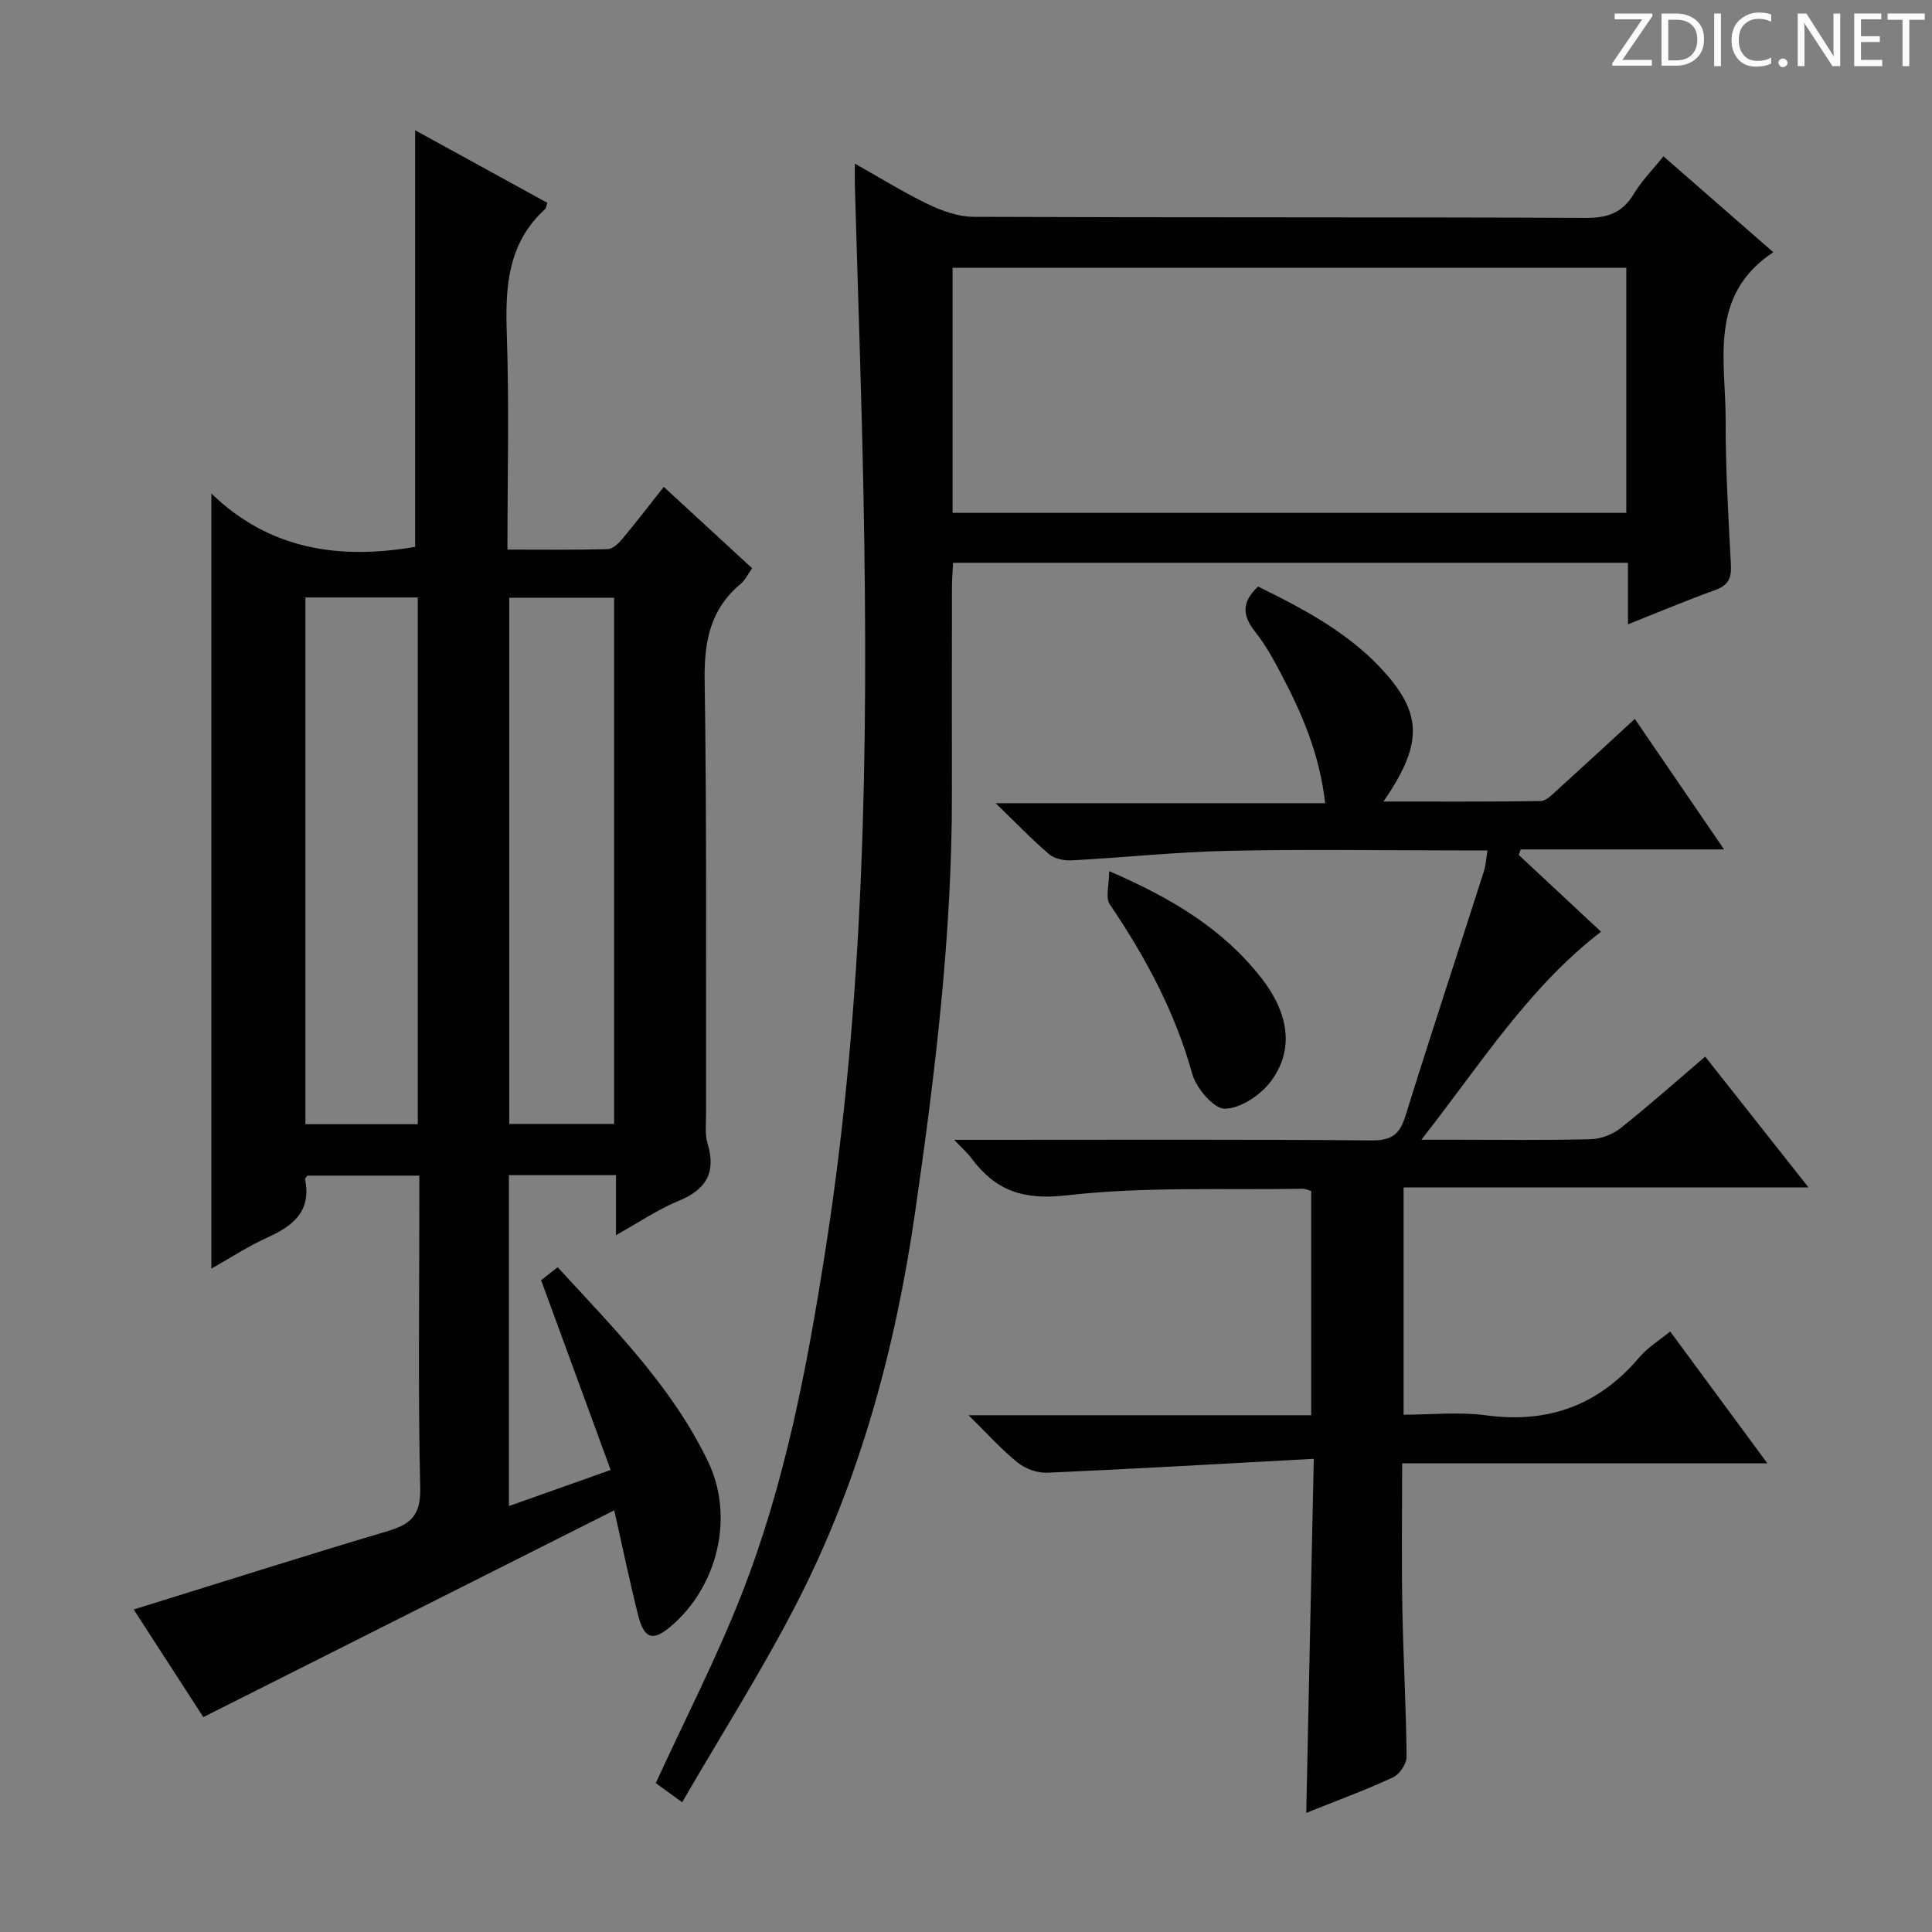
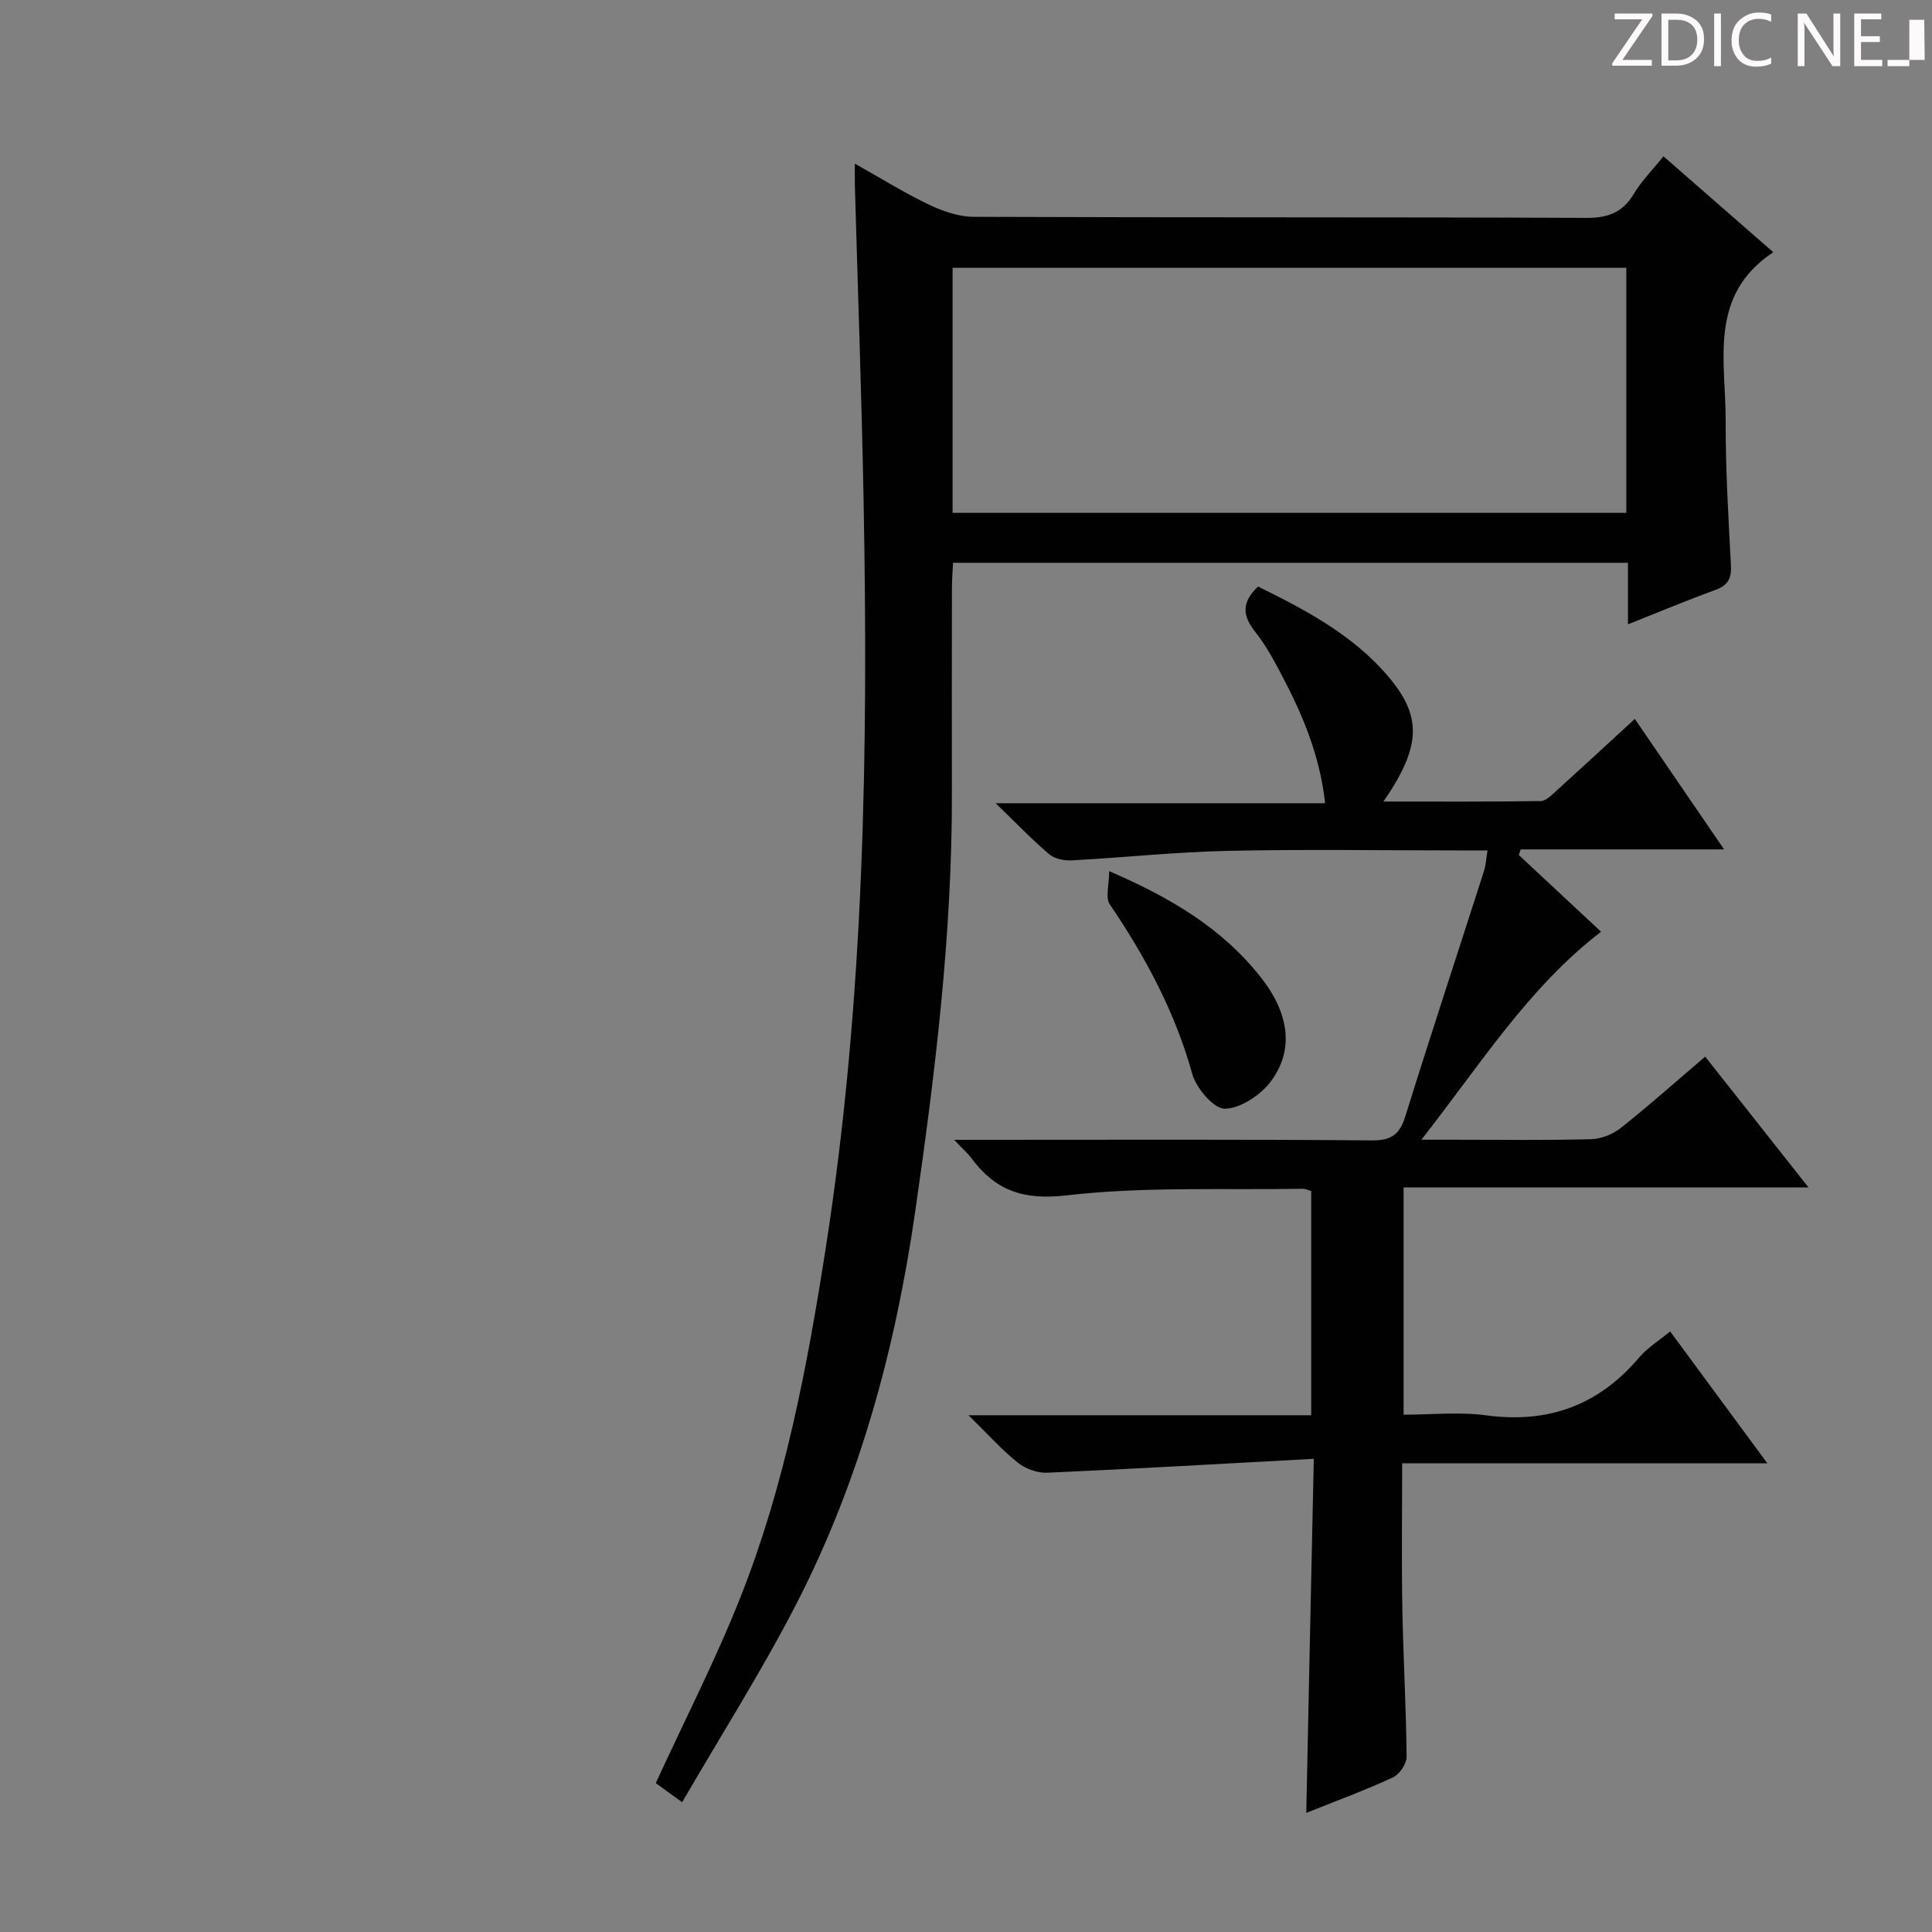
<svg xmlns="http://www.w3.org/2000/svg" enable-background="new 0 0 400 400" viewBox="0 0 400 400">
  <rect x="0" y="0" width="400" height="400" fill="#808080" stroke="none" />
  <g fill="#fcfafa">
    <path d="m342.2 3.2-6.3 9.2h6.1v1.2h-8.2v-.5l6.2-9.1h-5.7v-1.2h7.8v.4z" />
    <path d="m344 13.7v-10.9h3.1c1.6 0 3 .5 4.1 1.4 1.1 1 1.6 2.2 1.6 3.9s-.5 3-1.6 4-2.5 1.5-4.2 1.5h-3zm1.4-9.6v8.4h1.6c1.4 0 2.5-.4 3.2-1.1.8-.8 1.2-1.8 1.2-3.2s-.4-2.4-1.2-3.1-1.8-1-3.1-1z" />
    <path d="m356.3 2.8v10.9h-1.4v-10.9z" />
    <path d="m366.6 13.2c-.8.4-1.8.6-3 .6-1.6 0-2.8-.5-3.7-1.5s-1.4-2.3-1.4-3.9c0-1.7.5-3.2 1.6-4.2s2.4-1.6 4-1.6c1 0 1.9.1 2.6.4v1.5c-.8-.4-1.6-.6-2.6-.6-1.2 0-2.2.4-3 1.2s-1.1 1.9-1.1 3.3c0 1.3.4 2.3 1.1 3.1s1.6 1.1 2.8 1.1c1.1 0 2-.2 2.8-.7v1.3z" />
-     <path d="m368.2 13c0-.3.1-.5.3-.6.2-.2.4-.3.6-.3.3 0 .5.1.7.3s.3.4.3.6-.1.5-.3.6c-.2.2-.4.3-.7.3s-.5-.1-.6-.3c-.2-.2-.3-.4-.3-.6z" />
    <path d="m381.1 13.7h-1.7l-5.5-8.4c-.2-.2-.3-.5-.4-.7 0 .2.1.8.1 1.5v7.6h-1.4v-10.9h1.8l5.3 8.3c.3.4.4.6.4.8 0-.3-.1-.8-.1-1.6v-7.5h1.4v10.9z" />
    <path d="m389.7 13.7h-5.8v-10.9h5.6v1.2h-4.2v3.5h3.9v1.2h-3.9v3.7h4.4z" />
-     <path d="m398.4 4.1h-3.1v9.6h-1.4v-9.6h-3.1v-1.3h7.7v1.3z" />
+     <path d="m398.4 4.1h-3.1v9.6h-1.4h-3.1v-1.3h7.7v1.3z" />
  </g>
-   <path d="m127.53 255.73c0-4.76 0-8.51 0-12.43-7.69 0-14.78 0-22.17 0v68.52c6.85-2.43 13.51-4.79 21.07-7.48-4.83-13.17-9.54-26.03-14.4-39.29.82-.64 1.95-1.52 3.43-2.68 11.66 12.7 23.71 24.75 31.16 40.29 5.47 11.42 1.96 25.81-7.71 34.04-3.72 3.17-5.54 2.68-6.79-2.28-1.74-6.89-3.17-13.86-4.95-21.72-28.46 14.32-56.56 28.46-85.07 42.81-4.58-7.07-9.6-14.83-14.42-22.28 17.7-5.49 35.14-11.04 52.68-16.26 4.77-1.42 6.77-3.37 6.64-8.86-.45-19.65-.18-39.32-.18-58.98 0-1.8 0-3.6 0-5.73-8.01 0-15.58 0-23.17 0-.18.26-.54.57-.49.78 1.32 6.46-2.31 9.54-7.61 11.94-4.17 1.89-8.05 4.43-11.79 6.54 0-53.25 0-106.25 0-160.49 12.11 11.75 26.71 13.72 42.19 11.05 0-28.57 0-57.26 0-86.25 8.91 4.89 18.17 9.97 27.36 15.02-.24.73-.25 1.13-.46 1.31-7.8 7.11-8.26 16.22-7.92 25.99.5 14.61.13 29.25.13 44.5 7.21 0 13.99.09 20.76-.1 1.05-.03 2.27-1.2 3.05-2.14 2.87-3.44 5.59-7 8.56-10.75 6.14 5.65 12.1 11.15 18.29 16.85-.87 1.21-1.44 2.45-2.39 3.25-6.28 5.25-7.56 11.9-7.44 19.9.46 29.98.24 59.98.29 89.97 0 2-.25 4.11.31 5.97 1.82 6.02-.28 9.56-6.01 11.9-4.21 1.71-8.05 4.36-12.95 7.09zm-64.3-22.98h23.27c0-36.42 0-72.59 0-109.05-7.89 0-15.46 0-23.27 0zm42.21-109v108.95h21.71c0-36.5 0-72.7 0-108.95-7.52 0-14.61 0-21.71 0z" fill="#010102" />
  <path d="m176.99 33.88c5.42 3.04 10.19 6.02 15.22 8.43 2.87 1.37 6.18 2.56 9.3 2.58 42.32.17 84.63.04 126.95.22 4.49.02 7.5-1.13 9.81-4.98 1.6-2.67 3.86-4.94 6.13-7.77 7.73 6.75 15.2 13.27 22.74 19.86-13.52 8.95-9.83 22.49-9.86 34.83-.03 9.97.56 19.95 1.09 29.92.15 2.78-.59 4.23-3.26 5.19-5.9 2.13-11.68 4.57-18.06 7.1 0-4.55 0-8.47 0-12.74-46.62 0-92.86 0-139.73 0-.08 1.64-.23 3.39-.23 5.13-.02 14.16-.04 28.32-.01 42.48.07 29.16-3.45 57.99-7.61 86.8-4.07 28.17-11.39 55.33-24.35 80.67-7.17 14.01-15.66 27.34-23.89 41.54-2.74-1.99-4.42-3.21-5.46-3.97 6.02-13.11 12.48-25.66 17.63-38.73 9.13-23.12 13.72-47.44 17.54-71.92 8.05-51.5 8.84-103.36 7.85-155.3-.41-21.62-1.19-43.22-1.8-64.84-.03-1.26 0-2.54 0-4.5zm20.23 72.3h139.49c0-17.16 0-33.92 0-50.73-46.64 0-92.99 0-139.49 0z" fill="#010102" />
  <path d="m272.01 302.03c-19.09 1.03-37.16 2.09-55.23 2.88-2.02.09-4.48-.81-6.07-2.09-3.3-2.65-6.16-5.86-10.19-9.81h70.95c0-15.73 0-30.96 0-46.43-.6-.16-1.21-.47-1.81-.46-16.31.29-32.74-.49-48.86 1.37-9.02 1.04-14.72-1.03-19.71-7.73-.78-1.05-1.8-1.93-3.54-3.77h6c26.83 0 53.65-.11 80.48.12 4.12.03 5.78-1.29 6.95-5.06 5.27-16.94 10.84-33.78 16.25-50.67.39-1.21.45-2.52.75-4.31-2.25 0-4.06 0-5.86 0-16 0-32-.26-47.98.09-10.78.24-21.54 1.4-32.31 1.97-1.55.08-3.53-.34-4.65-1.3-3.54-3.02-6.77-6.4-11.04-10.53h68.21c-1.09-9.98-4.71-18.41-9.01-26.58-1.62-3.08-3.31-6.2-5.47-8.91-2.61-3.28-2.91-6.09.6-9.37 9.7 4.77 19.4 9.87 26.7 18.32 7.38 8.54 7.11 14.76-.74 26.19 11.16 0 21.86.06 32.57-.1 1.08-.02 2.26-1.24 3.21-2.1 5.41-4.9 10.77-9.86 16.26-14.91 6.08 8.89 11.98 17.52 18.48 27.02-14.56 0-28.33 0-42.1 0-.13.39-.27.78-.4 1.16 5.63 5.25 11.27 10.51 17.03 15.88-15.1 11.63-24.96 27.47-37.2 43.07h7.13c9.33 0 18.67.14 27.99-.11 2.09-.06 4.51-1 6.16-2.32 5.83-4.63 11.4-9.59 17.48-14.78 7.1 8.99 13.96 17.68 21.39 27.08-28.38 0-55.91 0-83.83 0v47.06c5.62 0 11.45-.63 17.09.13 12.92 1.74 23.33-2.11 31.72-12.02 1.68-1.99 4.03-3.41 6.38-5.35 6.58 8.94 13.05 17.71 20.12 27.3-25.73 0-50.44 0-75.61 0 0 10.29-.14 20.07.04 29.85.18 10.31.79 20.61.88 30.91.01 1.46-1.47 3.65-2.82 4.27-5.71 2.64-11.64 4.82-17.95 7.35.49-24.16 1.01-47.93 1.56-73.31z" fill="#010102" />
  <path d="m229.64 180.36c13 5.61 23.53 11.97 31.43 22.02 5.82 7.41 6.93 14.96 2.05 21.5-2.12 2.84-6.26 5.61-9.53 5.67-2.27.04-5.91-4.23-6.74-7.19-3.56-12.82-9.68-24.22-17.08-35.12-.95-1.41-.13-4.01-.13-6.88z" fill="#010102" />
</svg>